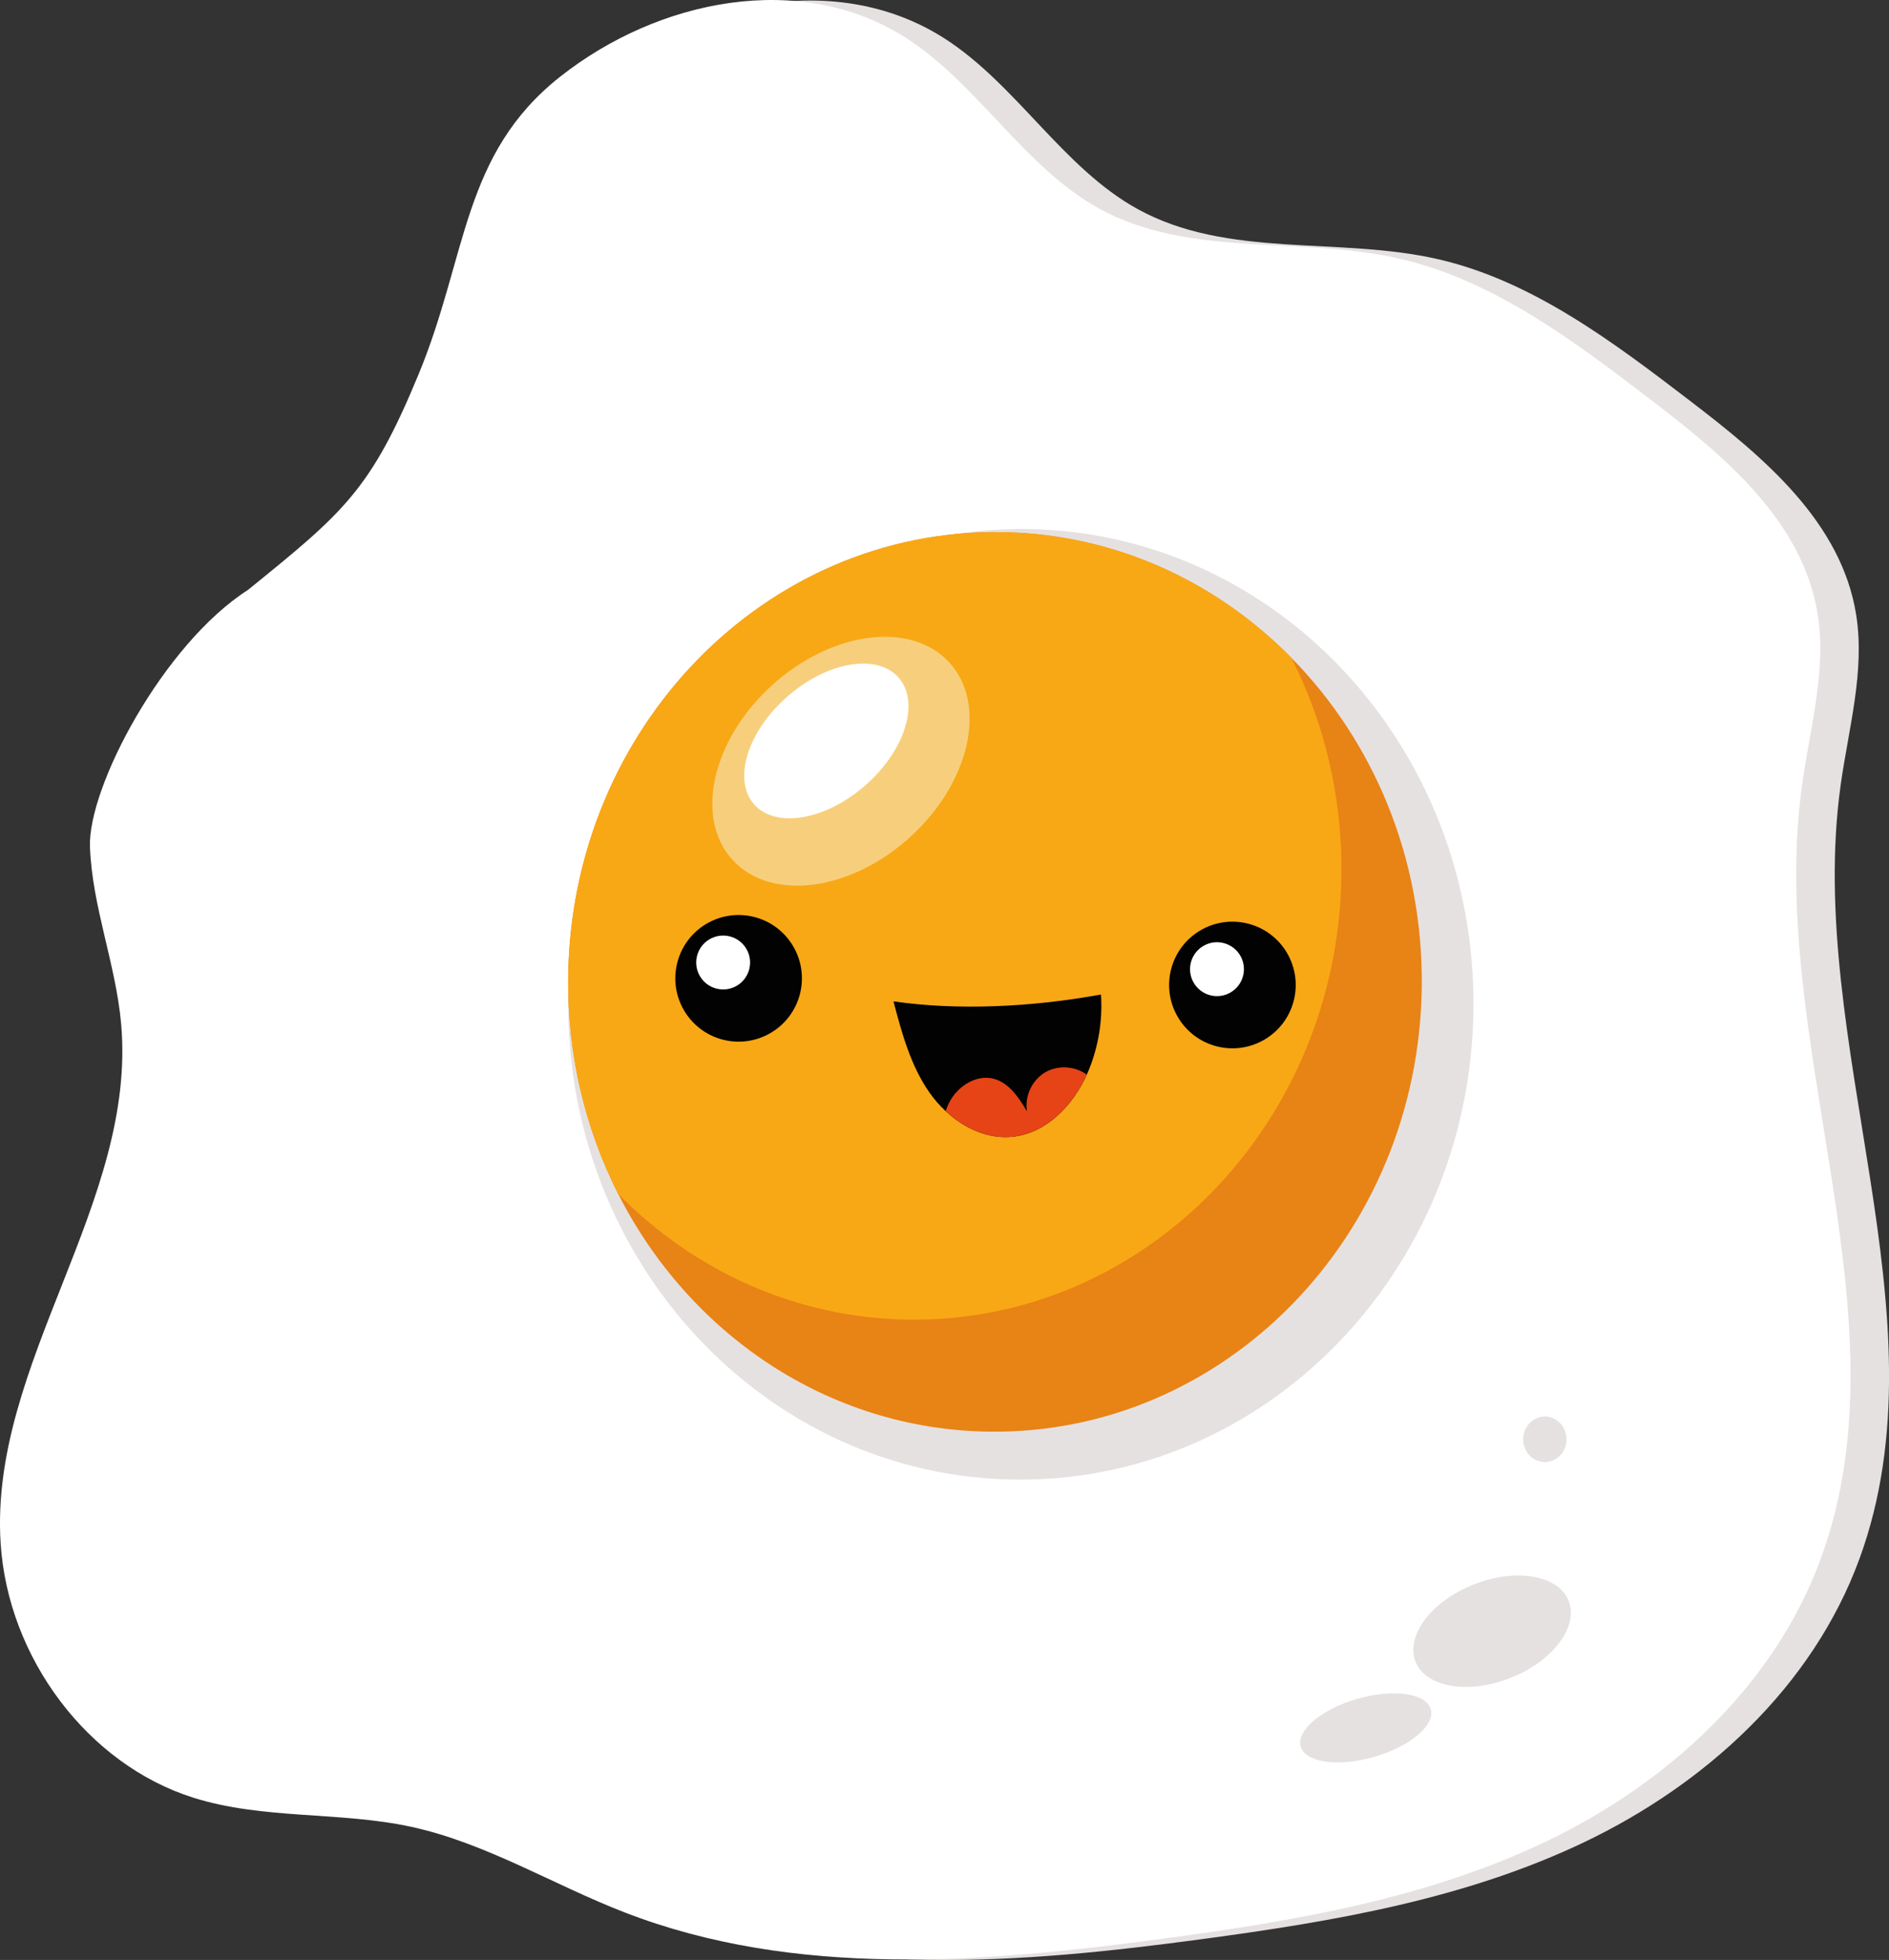
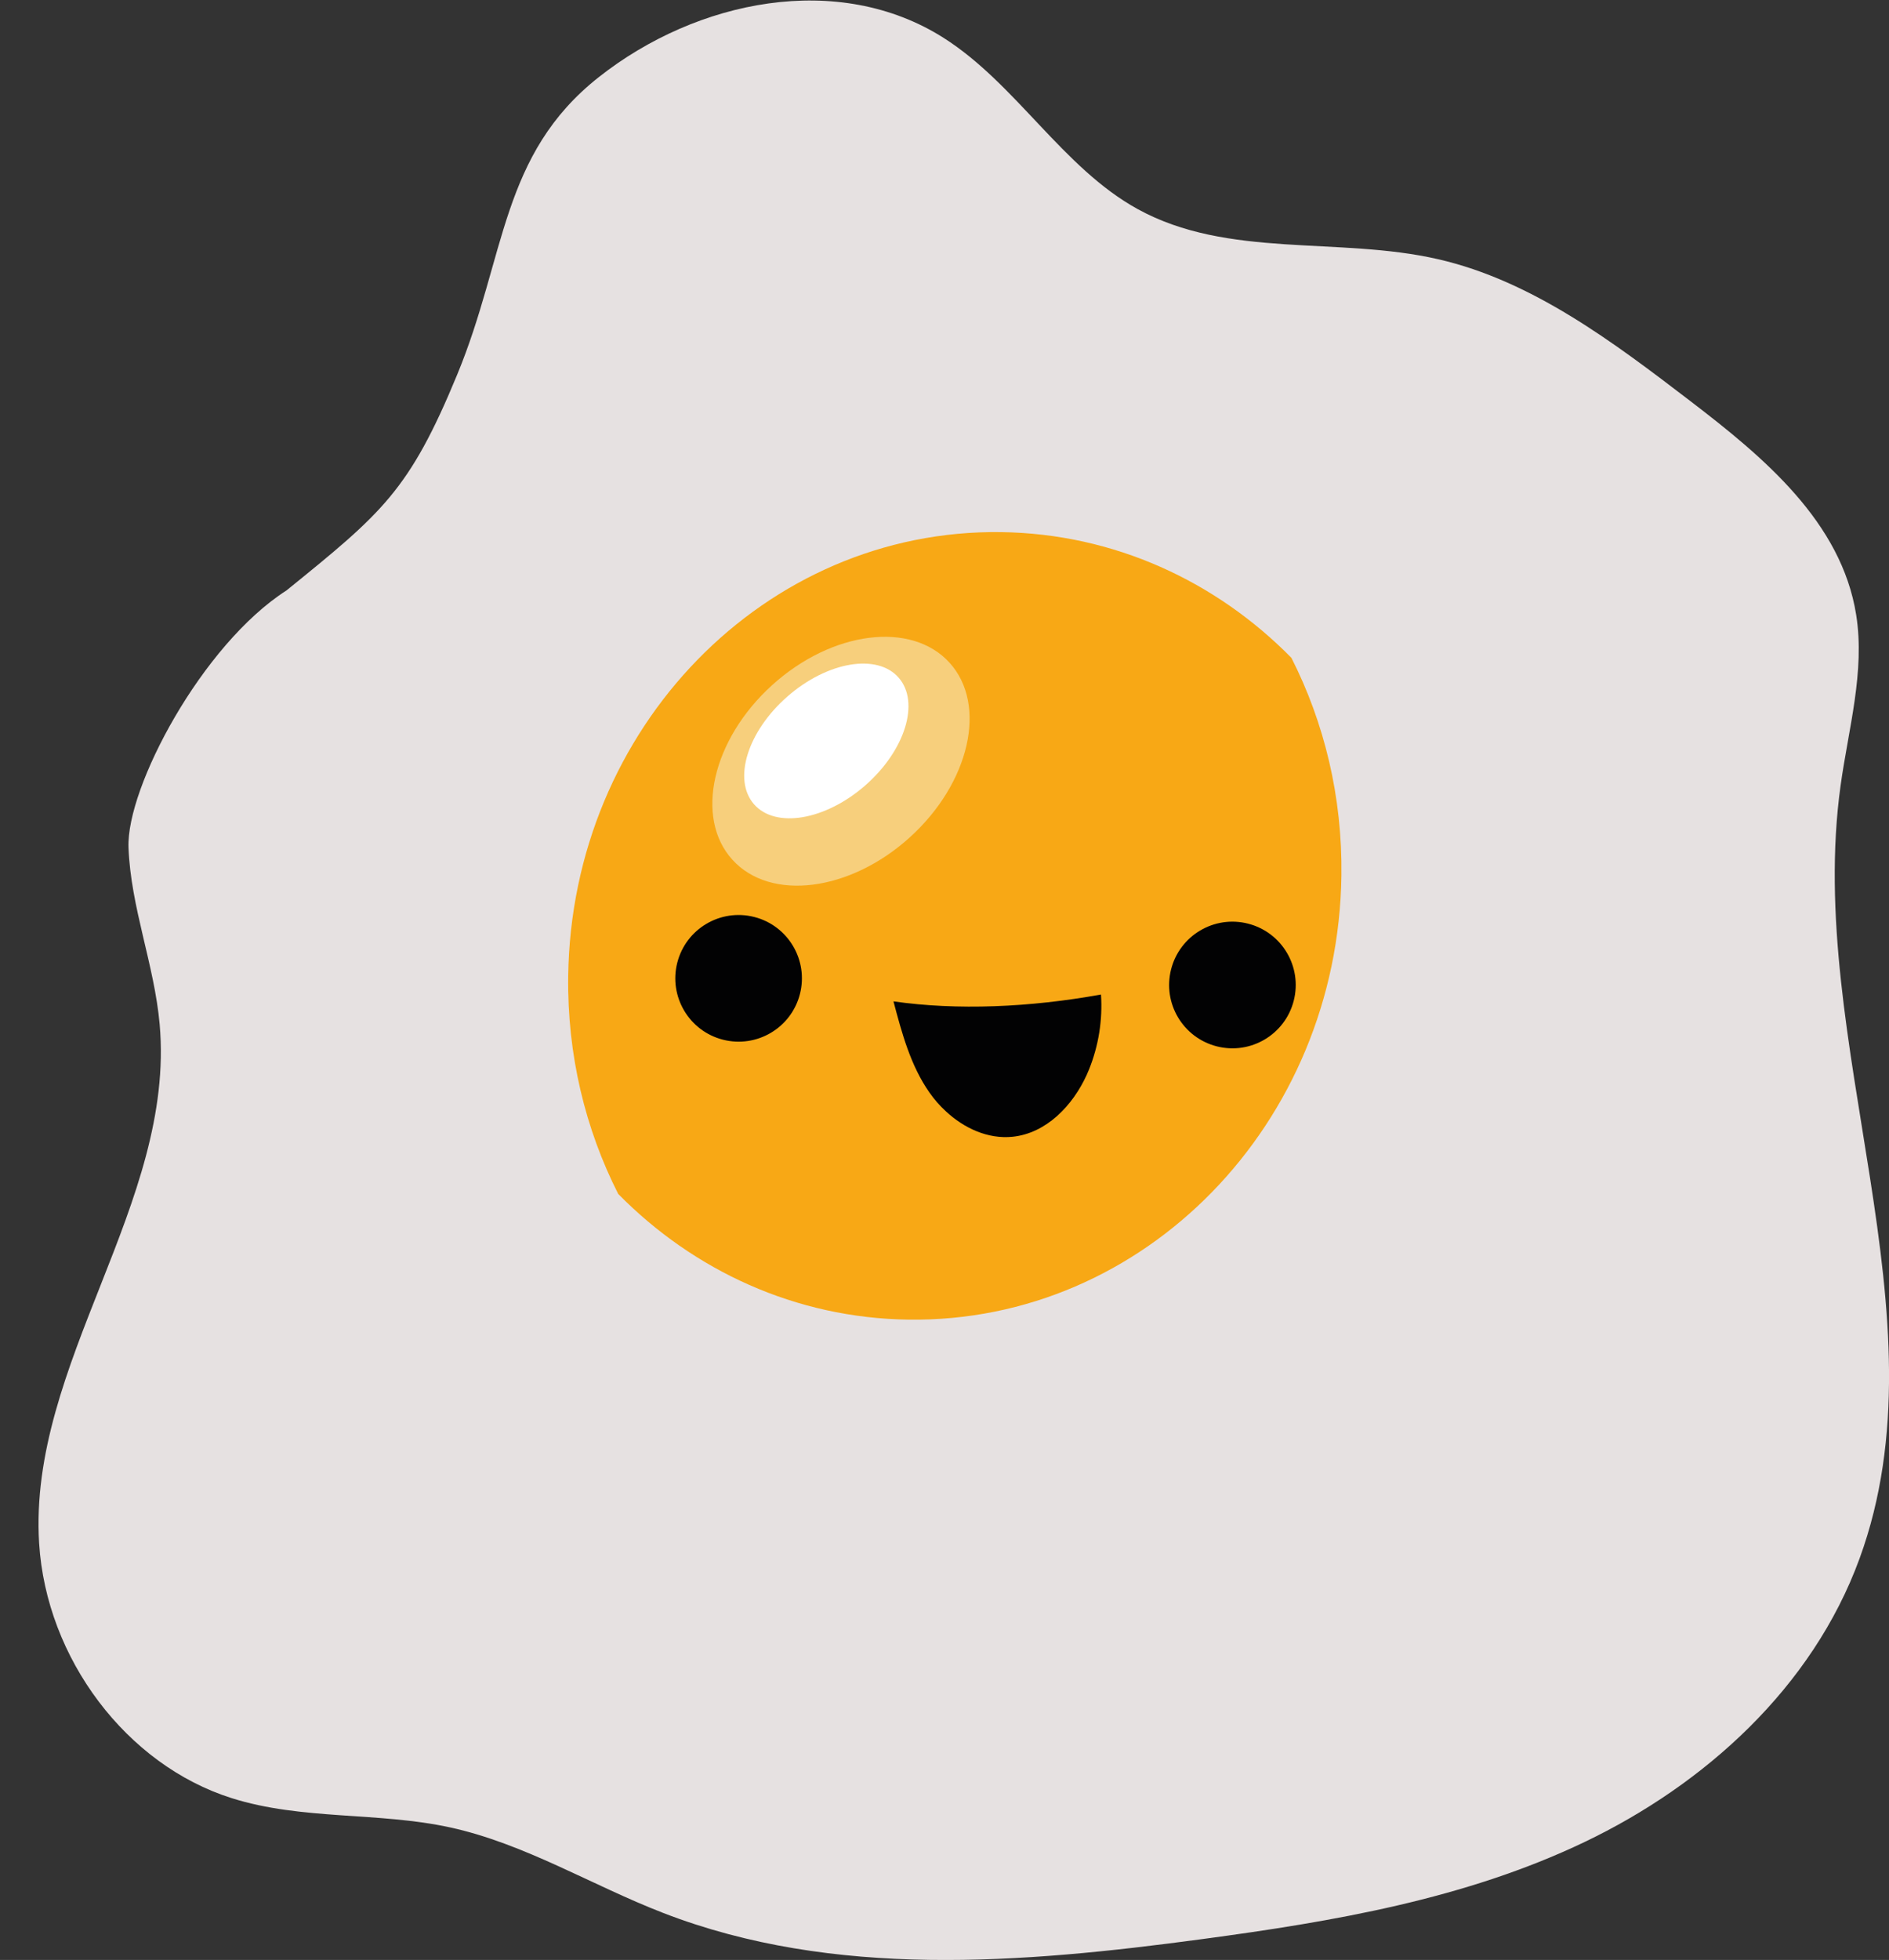
<svg xmlns="http://www.w3.org/2000/svg" height="982.4" preserveAspectRatio="xMidYMid meet" version="1.0" viewBox="0.0 0.0 947.2 982.4" width="947.2" zoomAndPan="magnify">
  <rect x="0.0" y="0.0" width="947.2" height="982.4" fill="#333333" stroke="none" />
  <defs>
    <clipPath id="a">
      <path d="M 19 0 L 947.219 0 L 947.219 982.43 L 19 982.43 Z M 19 0" />
    </clipPath>
    <clipPath id="b">
-       <path d="M 0 0 L 928 0 L 928 982.43 L 0 982.43 Z M 0 0" />
-     </clipPath>
+       </clipPath>
  </defs>
  <g>
    <g clip-path="url(#a)" id="change1_5">
      <path d="M 143.66 295.949 C 191.602 257.098 205.152 246.156 229.273 187.727 C 253.82 128.27 250.973 77.527 300.254 38.656 C 349.531 -0.211 420.512 -14.434 473.172 18.996 C 509.512 42.066 532.812 84.066 570.41 104.777 C 615.781 129.77 671.133 118.438 721.172 129.938 C 768.32 140.77 808.844 171.367 847.863 201.246 C 884.184 229.047 923.383 261.578 930.754 308.258 C 935.223 336.609 926.883 365.227 922.934 393.68 C 904.973 522.848 976.973 659.34 932.434 781.207 C 908.742 846.047 854.582 894.598 794.523 923.309 C 734.461 952.008 668.352 963.148 602.953 971.949 C 512.531 984.117 418.082 991.938 332.57 958.859 C 296.742 944.996 263.121 924.148 225.742 915.988 C 189.621 908.109 151.473 912.457 116.141 901.297 C 63.48 884.668 23.223 831.387 19.621 773.566 C 14.031 683.617 88.043 603.219 80.062 513.469 C 77.402 483.508 65.57 454.918 64.43 424.848 C 63.293 394.797 101.223 323.129 143.66 295.949" fill="#e6e1e1" />
    </g>
    <g clip-path="url(#b)" id="change2_1">
      <path d="M 124.344 295.688 C 172.281 256.84 185.832 245.898 209.953 187.469 C 234.504 128.008 231.652 77.27 280.934 38.398 C 330.211 -0.473 401.191 -14.691 453.852 18.738 C 490.191 41.809 513.492 83.809 551.094 104.52 C 596.461 129.508 651.812 118.18 701.852 129.68 C 749.004 140.508 789.523 171.109 828.543 200.988 C 864.863 228.789 904.062 261.316 911.434 307.996 C 915.902 336.348 907.562 364.969 903.613 393.418 C 885.652 522.59 957.652 659.078 913.113 780.949 C 889.422 845.789 835.262 894.34 775.203 923.047 C 715.141 951.746 649.031 962.887 583.633 971.688 C 493.211 983.859 398.762 991.68 313.254 958.598 C 277.422 944.738 243.801 923.887 206.422 915.727 C 170.301 907.848 132.152 912.199 96.82 901.039 C 44.16 884.406 3.902 831.129 0.301 773.309 C -5.289 683.359 68.723 602.957 60.742 513.207 C 58.082 483.246 46.254 454.656 45.113 424.59 C 43.973 394.539 81.902 322.867 124.344 295.688" fill="#fff" />
    </g>
    <g id="change1_1">
      <path d="M 284.926 500.348 C 286.699 368.773 389.75 263.48 515.09 265.176 C 640.43 266.867 740.598 374.898 738.82 506.473 C 737.043 638.051 633.996 743.34 508.656 741.645 C 383.316 739.953 283.148 631.922 284.926 500.348" fill="#e6e1e1" />
    </g>
    <g id="change3_1">
-       <path d="M 712.91 495.047 C 711.23 619.559 614.062 719.207 495.871 717.609 C 415.141 716.52 345.492 668.488 309.98 598.457 C 293.504 565.969 284.371 528.746 284.902 489.277 C 286.582 364.77 383.742 265.117 501.941 266.719 C 558.582 267.477 609.781 291.359 647.543 329.738 C 688.594 371.418 713.781 430.207 712.91 495.047" fill="#e88316" />
-     </g>
+       </g>
    <g id="change4_1">
      <path d="M 672.621 438.898 C 670.941 563.406 573.773 663.059 455.582 661.457 C 398.941 660.699 347.754 636.828 309.992 598.457 C 293.512 565.969 284.383 528.746 284.91 489.277 C 286.594 364.77 383.754 265.117 501.953 266.719 C 558.594 267.477 609.793 291.359 647.551 329.738 C 664.031 362.219 673.152 399.438 672.621 438.898" fill="#f8a815" />
    </g>
    <g id="change5_1">
      <path d="M 387.137 343.445 C 417.211 316.184 457.062 311.148 476.145 332.203 C 495.23 353.254 486.32 392.422 456.242 419.684 C 426.168 446.945 386.316 451.98 367.234 430.926 C 348.148 409.875 357.059 370.707 387.137 343.445" fill="#f7cf7c" />
    </g>
    <g id="change2_2">
      <path d="M 394.852 349.102 C 414.883 331.586 439.848 327.367 450.617 339.684 C 461.387 352 453.879 376.184 433.848 393.699 C 413.816 411.215 388.848 415.434 378.078 403.117 C 367.309 390.805 374.816 366.617 394.852 349.102" fill="#fff" />
    </g>
    <g id="change1_2">
      <path d="M 680.645 851.52 C 698.656 846.352 715.129 848.684 717.434 856.723 C 719.742 864.766 707.012 875.477 689 880.645 C 670.988 885.812 654.516 883.48 652.207 875.441 C 649.898 867.398 662.633 856.688 680.645 851.52" fill="#e6e1e1" />
    </g>
    <g id="change1_3">
      <path d="M 763.762 721.285 C 763.848 714.984 768.781 709.941 774.785 710.023 C 780.785 710.102 785.586 715.277 785.5 721.578 C 785.414 727.879 780.477 732.922 774.477 732.84 C 768.473 732.758 763.676 727.586 763.762 721.285" fill="#e6e1e1" />
    </g>
    <g id="change1_4">
      <path d="M 738.891 794.234 C 760.098 785.82 781.449 789.48 786.574 802.41 C 791.703 815.336 778.664 832.637 757.457 841.047 C 736.246 849.461 714.898 845.801 709.77 832.871 C 704.645 819.945 717.68 802.645 738.891 794.234" fill="#e6e1e1" />
    </g>
    <g id="change6_1">
      <path d="M 339.605 482.547 C 343.934 465.559 361.215 455.297 378.199 459.629 C 395.188 463.957 405.445 481.238 401.117 498.223 C 396.785 515.211 379.508 525.469 362.52 521.141 C 345.535 516.812 335.273 499.531 339.605 482.547" fill="#020203" />
    </g>
    <g id="change2_3">
-       <path d="M 349.508 479.148 C 351.336 471.914 358.68 467.527 365.914 469.352 C 373.148 471.18 377.531 478.523 375.707 485.758 C 373.883 492.992 366.539 497.375 359.305 495.551 C 352.07 493.727 347.684 486.383 349.508 479.148" fill="#fff" />
-     </g>
+       </g>
    <g id="change6_2">
      <path d="M 587.219 485.883 C 591.547 468.898 608.828 458.637 625.812 462.969 C 642.801 467.297 653.059 484.578 648.73 501.562 C 644.402 518.551 627.121 528.809 610.137 524.48 C 593.148 520.148 582.887 502.871 587.219 485.883" fill="#020203" />
    </g>
    <g id="change2_4">
-       <path d="M 597.133 482.492 C 598.957 475.258 606.301 470.871 613.535 472.695 C 620.77 474.52 625.156 481.863 623.328 489.102 C 621.504 496.336 614.16 500.719 606.926 498.895 C 599.691 497.07 595.305 489.727 597.133 482.492" fill="#fff" />
-     </g>
+       </g>
    <g id="change6_3">
      <path d="M 546.094 536.008 C 545.73 536.887 545.352 537.777 544.961 538.656 C 537.922 554.207 524.621 568.047 507.762 569.789 C 495.41 571.066 483.402 565.547 474.184 556.949 C 471.16 554.156 468.434 551.02 466.094 547.688 C 456.613 534.188 452.23 517.879 448.012 501.93 C 479.863 506.508 516.402 504.969 552.062 498.496 C 552.934 511.258 550.863 524.168 546.094 536.008" fill="#020203" />
    </g>
    <g id="change7_1">
-       <path d="M 544.953 538.656 C 537.91 554.207 524.613 568.047 507.754 569.789 C 495.402 571.066 483.391 565.547 474.172 556.949 C 474.723 555.309 475.383 553.719 476.211 552.18 C 480.441 544.258 489.723 538.418 498.402 540.758 C 506.082 542.848 510.891 550.246 514.973 557.078 C 513.641 549.387 517.641 541.059 524.48 537.277 C 530.801 533.777 539.133 534.406 544.953 538.656" fill="#e64416" />
-     </g>
+       </g>
  </g>
</svg>